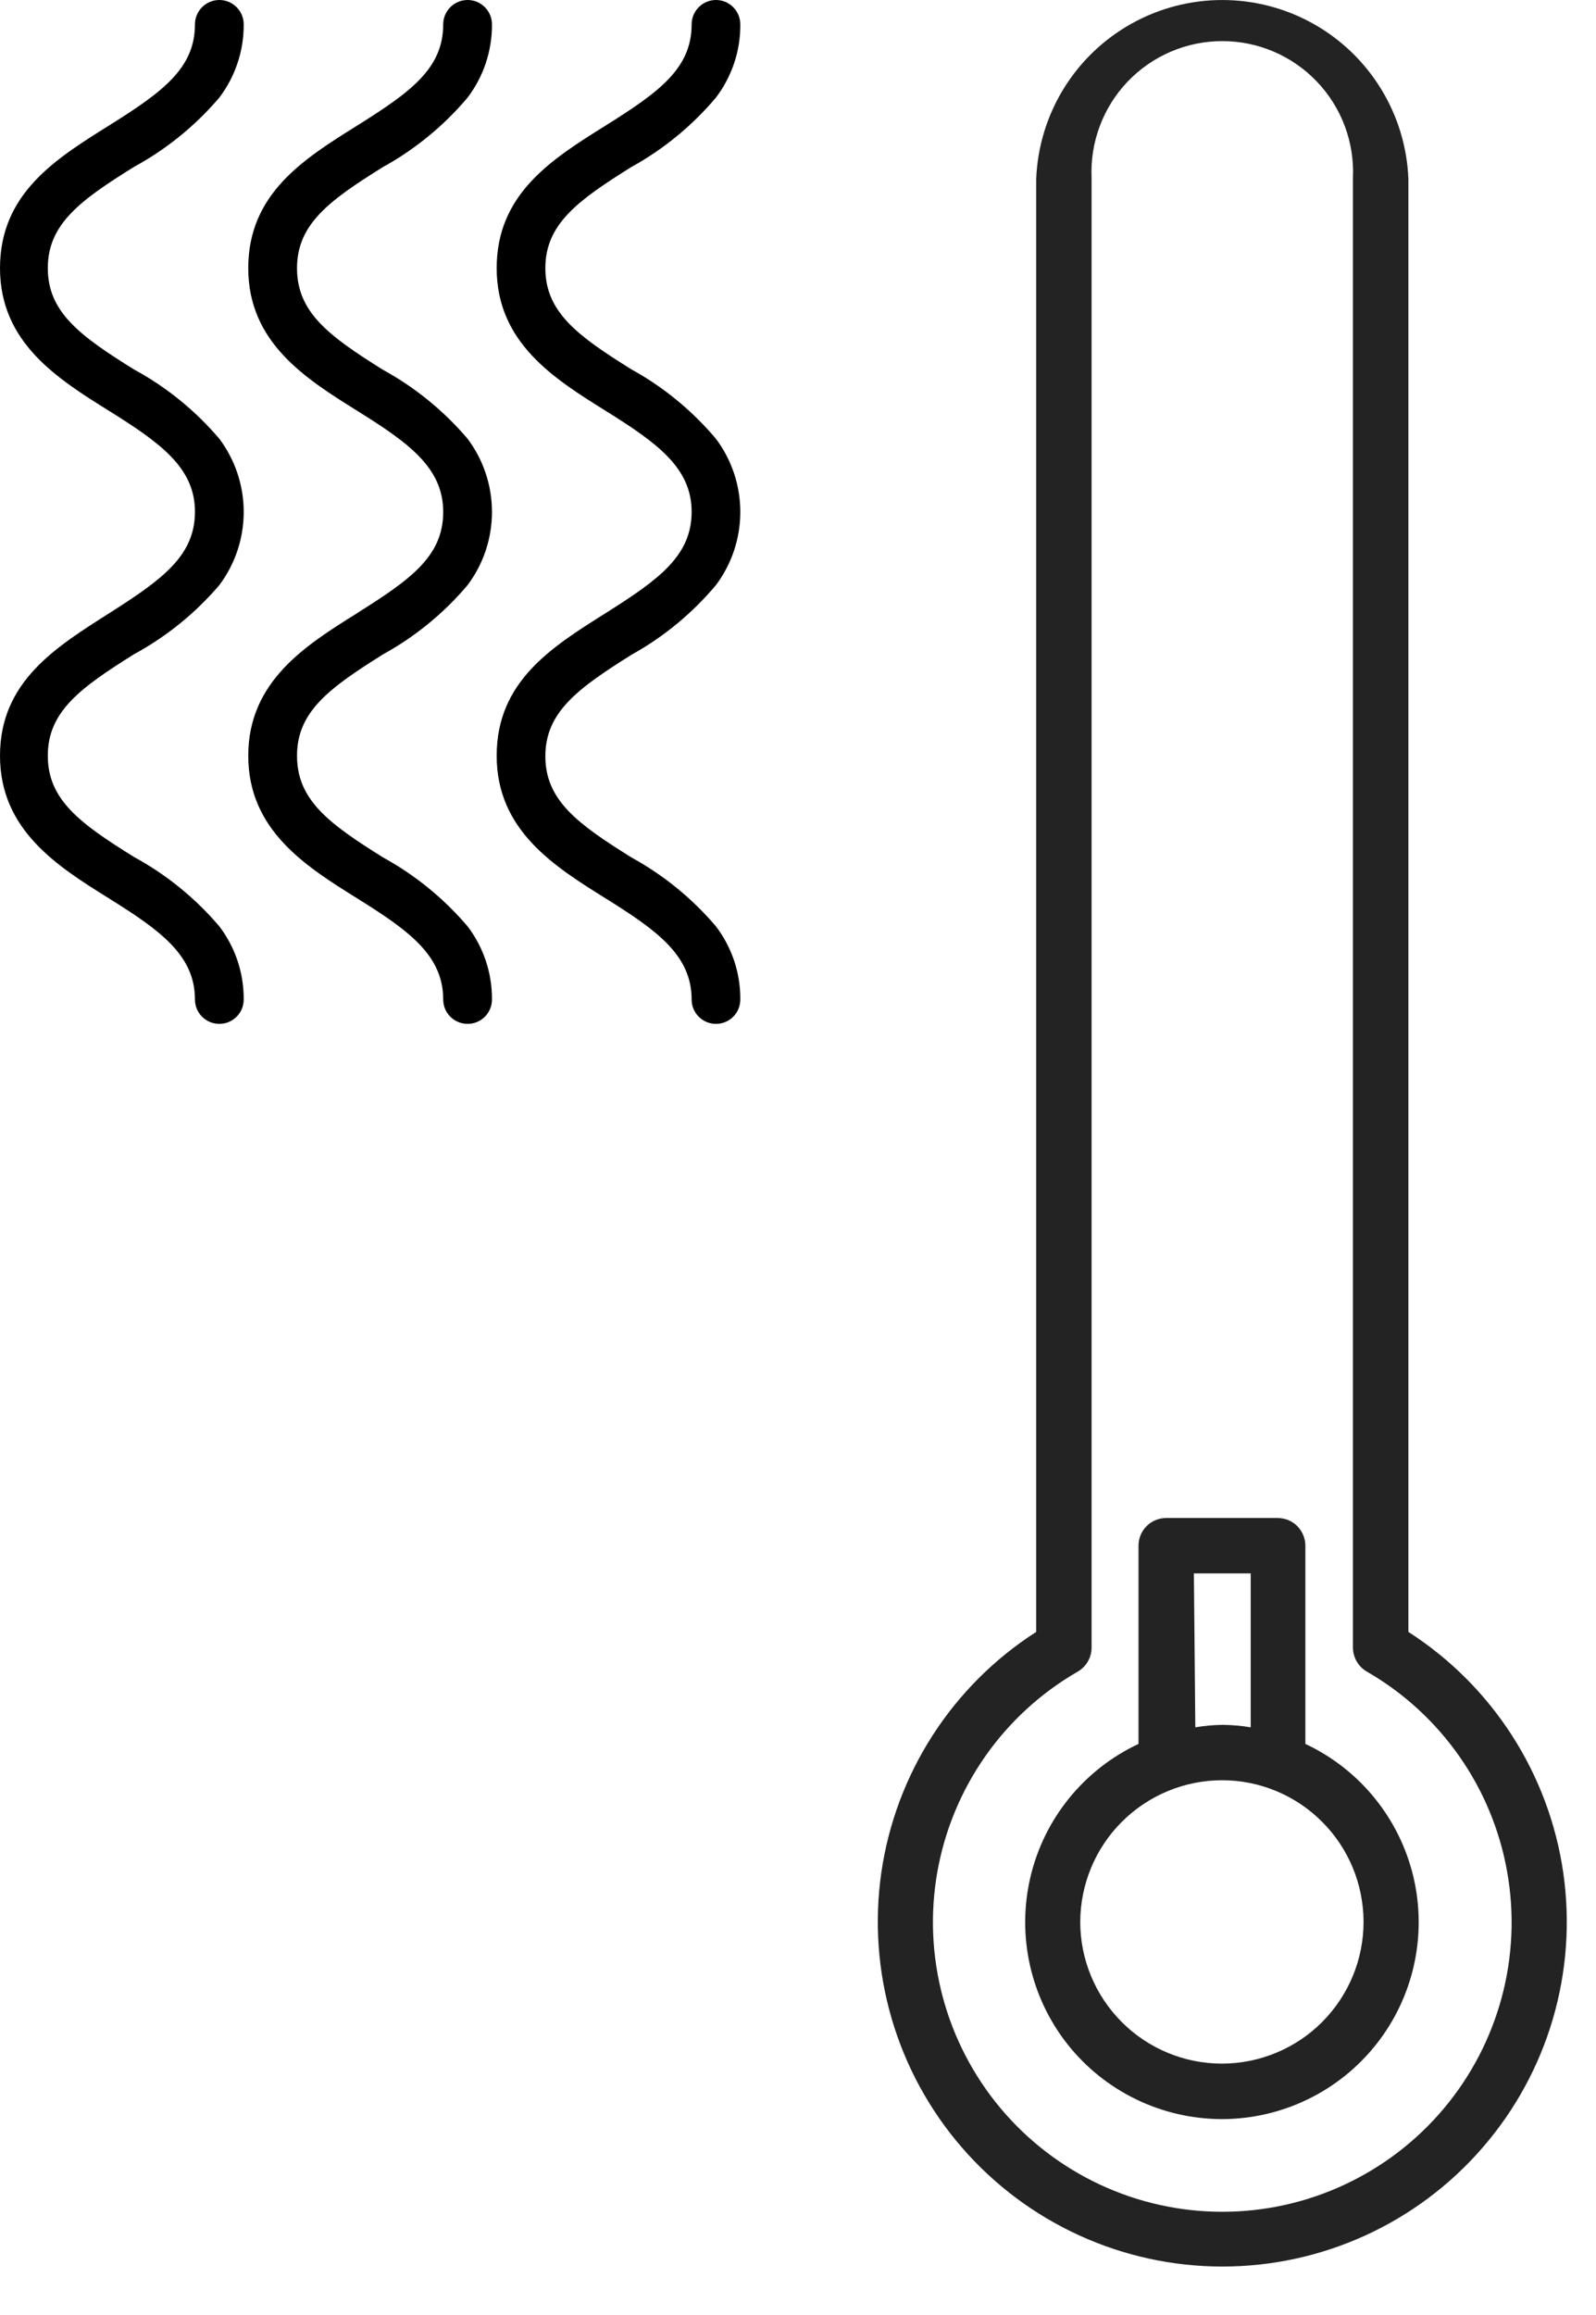
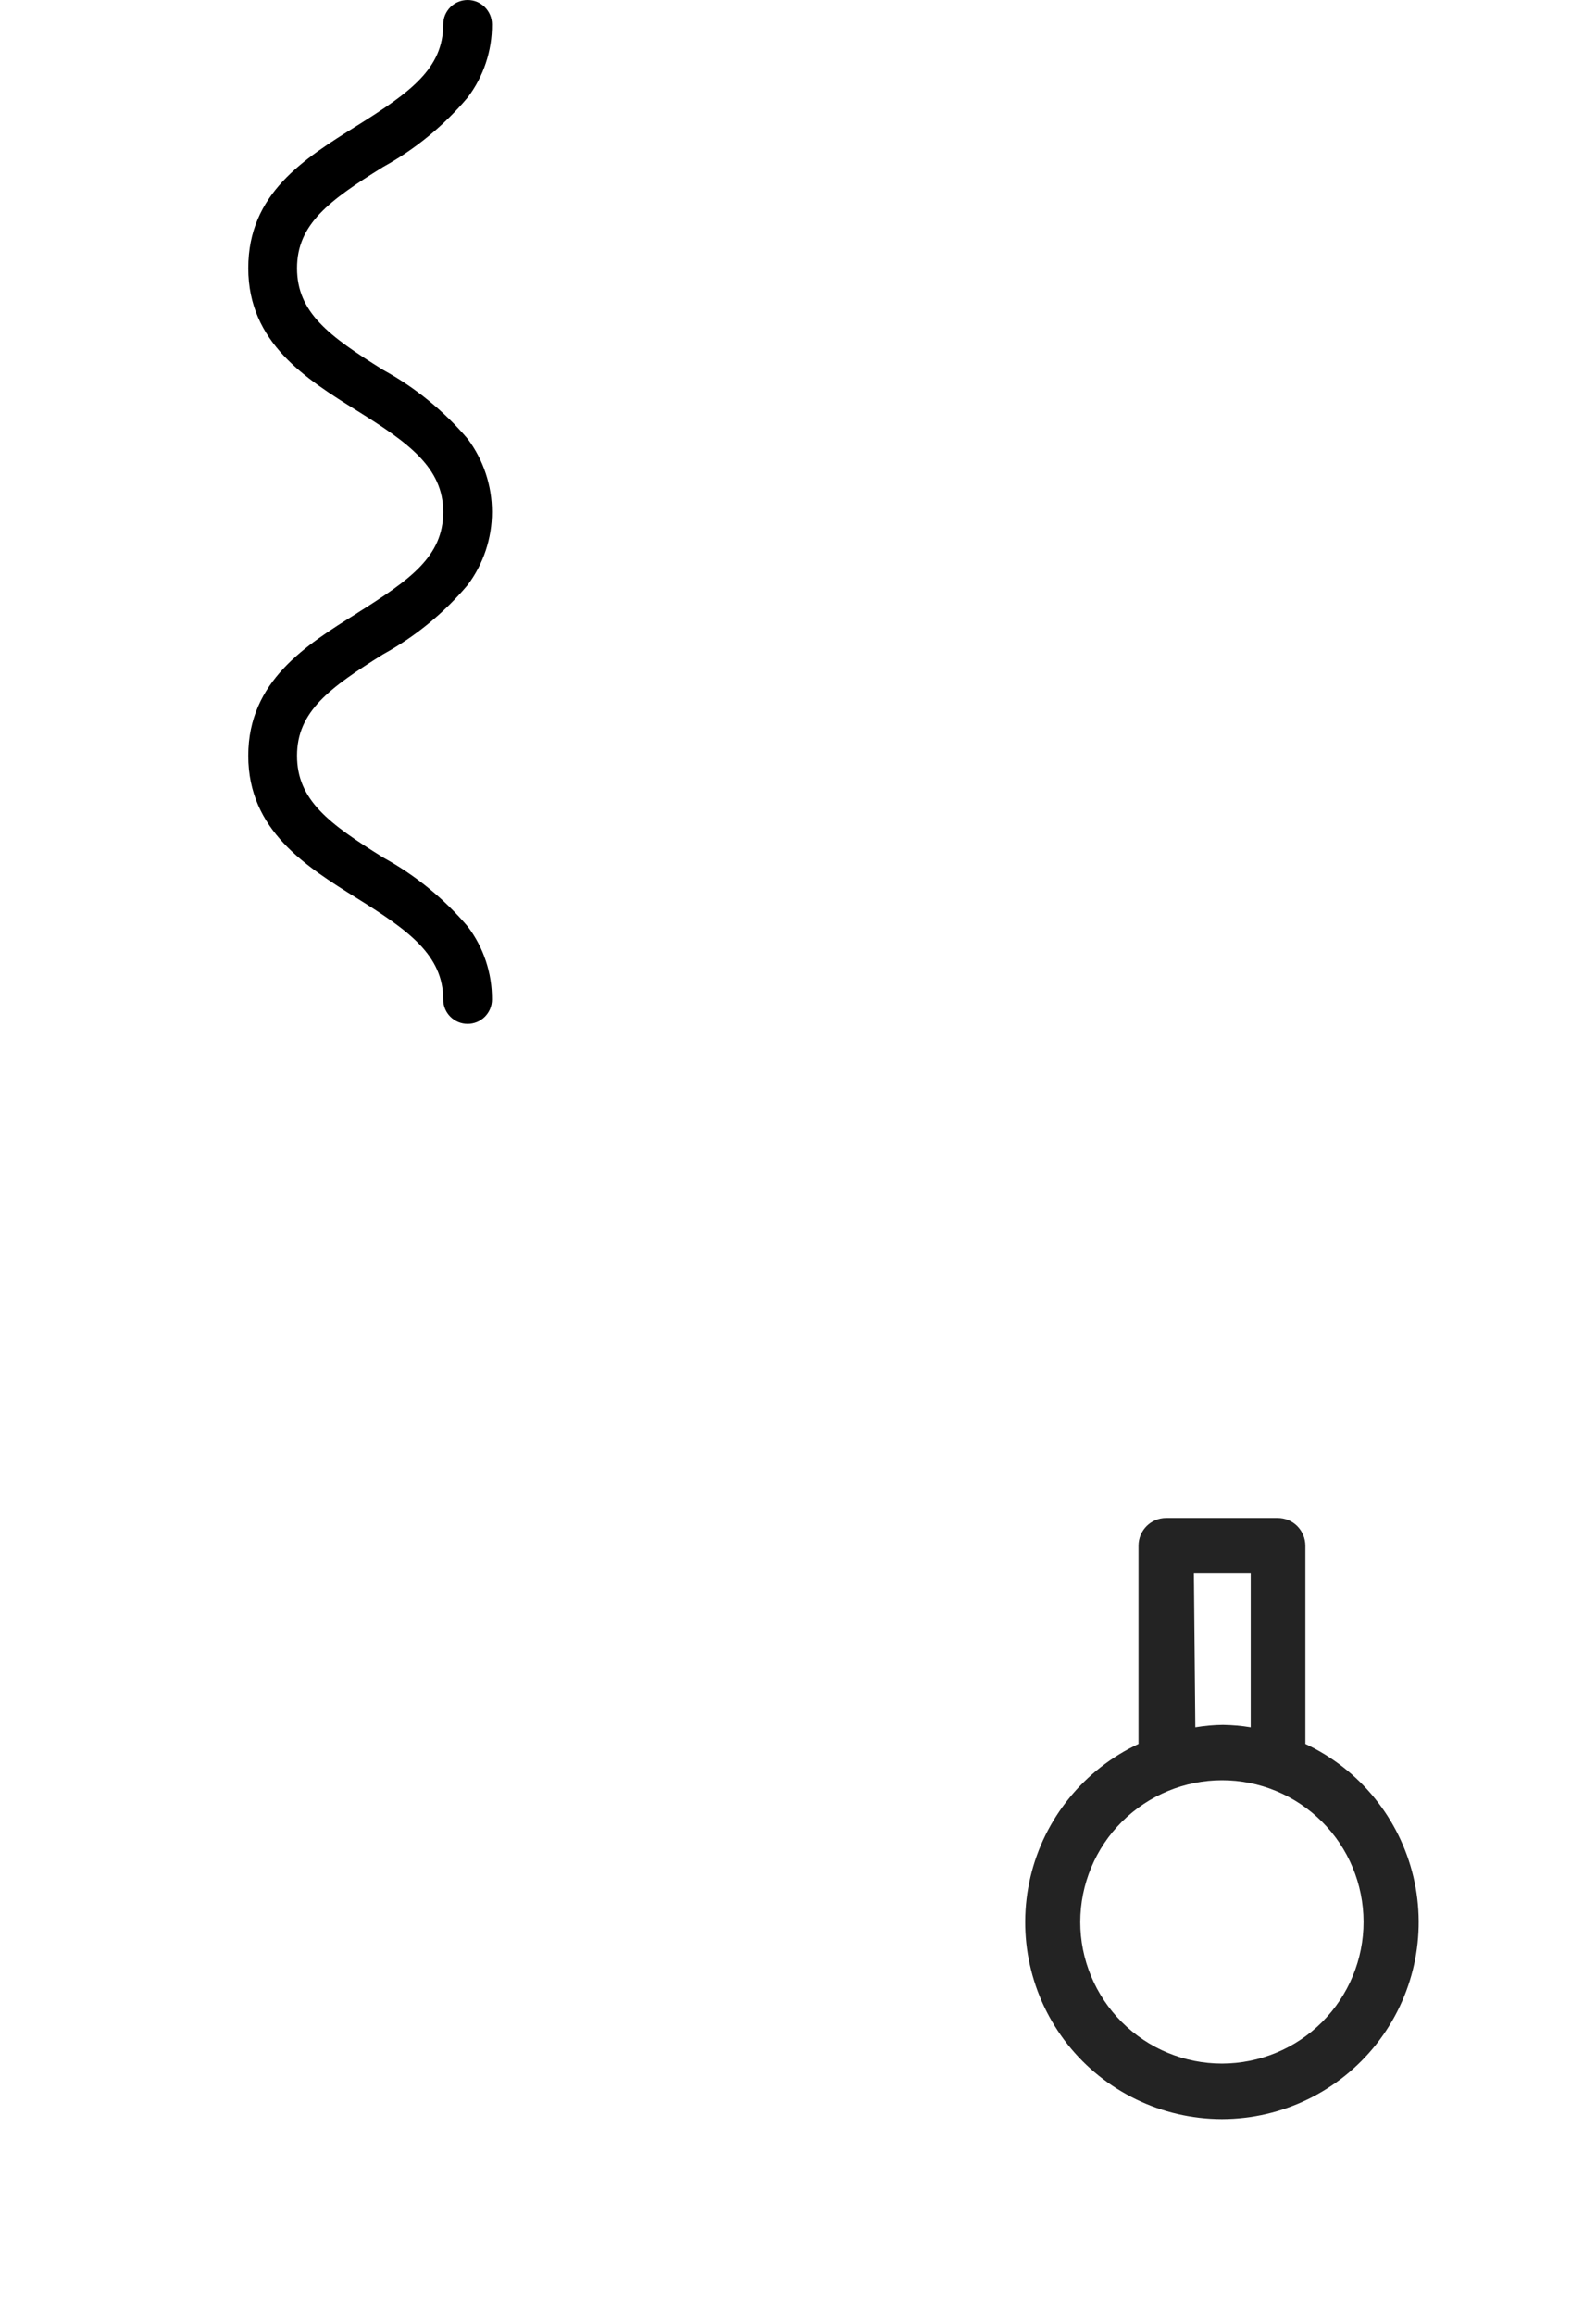
<svg xmlns="http://www.w3.org/2000/svg" width="20" height="29" viewBox="0 0 20 29" fill="none">
-   <path d="M15.315 28.393C16.568 28.394 17.759 27.85 18.579 26.903C19.4 25.957 19.768 24.701 19.59 23.461C19.411 22.221 18.703 21.12 17.649 20.443V2.244C17.618 1.432 17.166 0.695 16.458 0.298C15.749 -0.099 14.885 -0.099 14.176 0.298C13.467 0.695 13.016 1.432 12.985 2.244V20.443V20.443C11.931 21.119 11.223 22.22 11.044 23.459C10.866 24.699 11.234 25.955 12.053 26.901C12.873 27.848 14.063 28.392 15.315 28.393L15.315 28.393ZM13.506 20.94C13.614 20.877 13.68 20.762 13.679 20.637V2.23V2.23C13.659 1.783 13.822 1.346 14.131 1.022C14.441 0.698 14.869 0.515 15.317 0.515C15.765 0.515 16.193 0.698 16.502 1.022C16.812 1.346 16.975 1.783 16.954 2.23V20.637V20.637C16.954 20.762 17.02 20.877 17.128 20.94C18.057 21.475 18.701 22.394 18.887 23.45C19.074 24.505 18.784 25.589 18.095 26.411C17.406 27.232 16.389 27.707 15.317 27.707C14.245 27.707 13.228 27.232 12.539 26.411C11.85 25.589 11.56 24.505 11.746 23.45C11.933 22.394 12.577 21.475 13.506 20.94H13.506Z" fill="#232323" />
  <path d="M15.316 26.546C16.069 26.544 16.78 26.199 17.247 25.608C17.714 25.017 17.885 24.245 17.712 23.512C17.538 22.779 17.04 22.166 16.358 21.846V19.363C16.358 19.271 16.321 19.183 16.256 19.117C16.191 19.052 16.102 19.016 16.01 19.016H14.614C14.422 19.016 14.267 19.171 14.267 19.363V21.846C13.585 22.166 13.086 22.779 12.913 23.512C12.74 24.245 12.911 25.017 13.377 25.608C13.844 26.199 14.556 26.544 15.309 26.546L15.316 26.546ZM14.961 19.71H15.673V21.638C15.559 21.619 15.443 21.609 15.326 21.607C15.21 21.608 15.094 21.619 14.979 21.638L14.961 19.71ZM15.309 22.301V22.301C15.78 22.3 16.232 22.486 16.565 22.819C16.899 23.151 17.086 23.603 17.087 24.073C17.088 24.544 16.901 24.996 16.568 25.33C16.236 25.663 15.784 25.85 15.313 25.851C14.842 25.851 14.391 25.664 14.058 25.331C13.725 24.998 13.537 24.547 13.537 24.076C13.538 23.605 13.726 23.153 14.059 22.821C14.393 22.488 14.845 22.301 15.316 22.301L15.309 22.301Z" fill="#232323" />
-   <path d="M2.443 12.521C2.443 12.69 2.58 12.826 2.749 12.826C2.917 12.826 3.054 12.69 3.054 12.521C3.056 12.19 2.949 11.868 2.749 11.605C2.448 11.251 2.085 10.956 1.677 10.734C1.005 10.316 0.599 10.02 0.599 9.467C0.599 8.914 1.005 8.618 1.677 8.197C2.084 7.976 2.448 7.682 2.749 7.329C2.947 7.065 3.054 6.744 3.054 6.413C3.054 6.083 2.947 5.761 2.749 5.497C2.448 5.143 2.085 4.848 1.677 4.627C1.005 4.208 0.599 3.912 0.599 3.359C0.599 2.807 1.005 2.51 1.677 2.092C2.085 1.87 2.448 1.575 2.749 1.222C2.949 0.958 3.056 0.636 3.054 0.305C3.054 0.137 2.917 0 2.749 0C2.58 0 2.443 0.137 2.443 0.305C2.443 0.858 2.034 1.154 1.365 1.573C0.696 1.991 0 2.425 0 3.359C0 4.294 0.724 4.746 1.365 5.146C2.006 5.546 2.443 5.857 2.443 6.41C2.443 6.963 2.034 7.259 1.371 7.68C0.709 8.102 0 8.533 0 9.467C0 10.402 0.724 10.854 1.365 11.254C2.006 11.654 2.443 11.965 2.443 12.521V12.521Z" fill="black" />
  <path d="M4.476 7.681C3.835 8.081 3.111 8.533 3.111 9.467C3.111 10.402 3.835 10.854 4.476 11.254C5.118 11.654 5.554 11.965 5.554 12.521C5.554 12.69 5.691 12.826 5.86 12.826C6.028 12.826 6.165 12.69 6.165 12.521C6.167 12.19 6.06 11.868 5.86 11.605C5.562 11.255 5.203 10.962 4.8 10.741C4.119 10.316 3.722 10.02 3.722 9.467C3.722 8.914 4.128 8.618 4.8 8.197C5.203 7.975 5.563 7.681 5.86 7.329C6.058 7.065 6.165 6.744 6.165 6.413C6.165 6.083 6.058 5.761 5.86 5.497C5.562 5.147 5.203 4.854 4.8 4.633C4.119 4.208 3.722 3.912 3.722 3.359C3.722 2.807 4.128 2.51 4.8 2.092C5.204 1.869 5.563 1.574 5.86 1.222C6.06 0.958 6.167 0.636 6.165 0.305C6.165 0.137 6.028 0 5.86 0C5.691 0 5.554 0.137 5.554 0.305C5.554 0.858 5.145 1.154 4.476 1.573C3.807 1.991 3.111 2.425 3.111 3.359C3.111 4.294 3.835 4.746 4.476 5.146C5.118 5.546 5.554 5.857 5.554 6.413C5.554 6.969 5.145 7.259 4.476 7.68V7.681Z" fill="black" />
-   <path d="M7.912 4.627C7.241 4.208 6.834 3.912 6.834 3.359C6.834 2.807 7.241 2.511 7.912 2.092C8.316 1.869 8.675 1.574 8.972 1.222C9.172 0.958 9.28 0.636 9.277 0.306C9.277 0.137 9.141 0 8.972 0C8.804 0 8.667 0.137 8.667 0.306C8.667 0.858 8.258 1.154 7.589 1.573C6.92 1.991 6.224 2.425 6.224 3.359C6.224 4.294 6.947 4.746 7.589 5.146C8.23 5.546 8.667 5.858 8.667 6.41C8.667 6.963 8.258 7.259 7.589 7.681C6.92 8.102 6.224 8.533 6.224 9.467C6.224 10.402 6.947 10.854 7.589 11.254C8.23 11.654 8.667 11.965 8.667 12.521C8.667 12.69 8.804 12.826 8.972 12.826C9.141 12.826 9.277 12.69 9.277 12.521C9.28 12.19 9.172 11.868 8.972 11.605C8.675 11.255 8.315 10.962 7.912 10.741C7.241 10.322 6.834 10.026 6.834 9.473C6.834 8.921 7.241 8.624 7.912 8.203C8.316 7.979 8.675 7.683 8.972 7.329C9.17 7.065 9.277 6.744 9.277 6.413C9.277 6.083 9.17 5.761 8.972 5.497C8.675 5.145 8.316 4.849 7.912 4.627V4.627Z" fill="black" />
</svg>